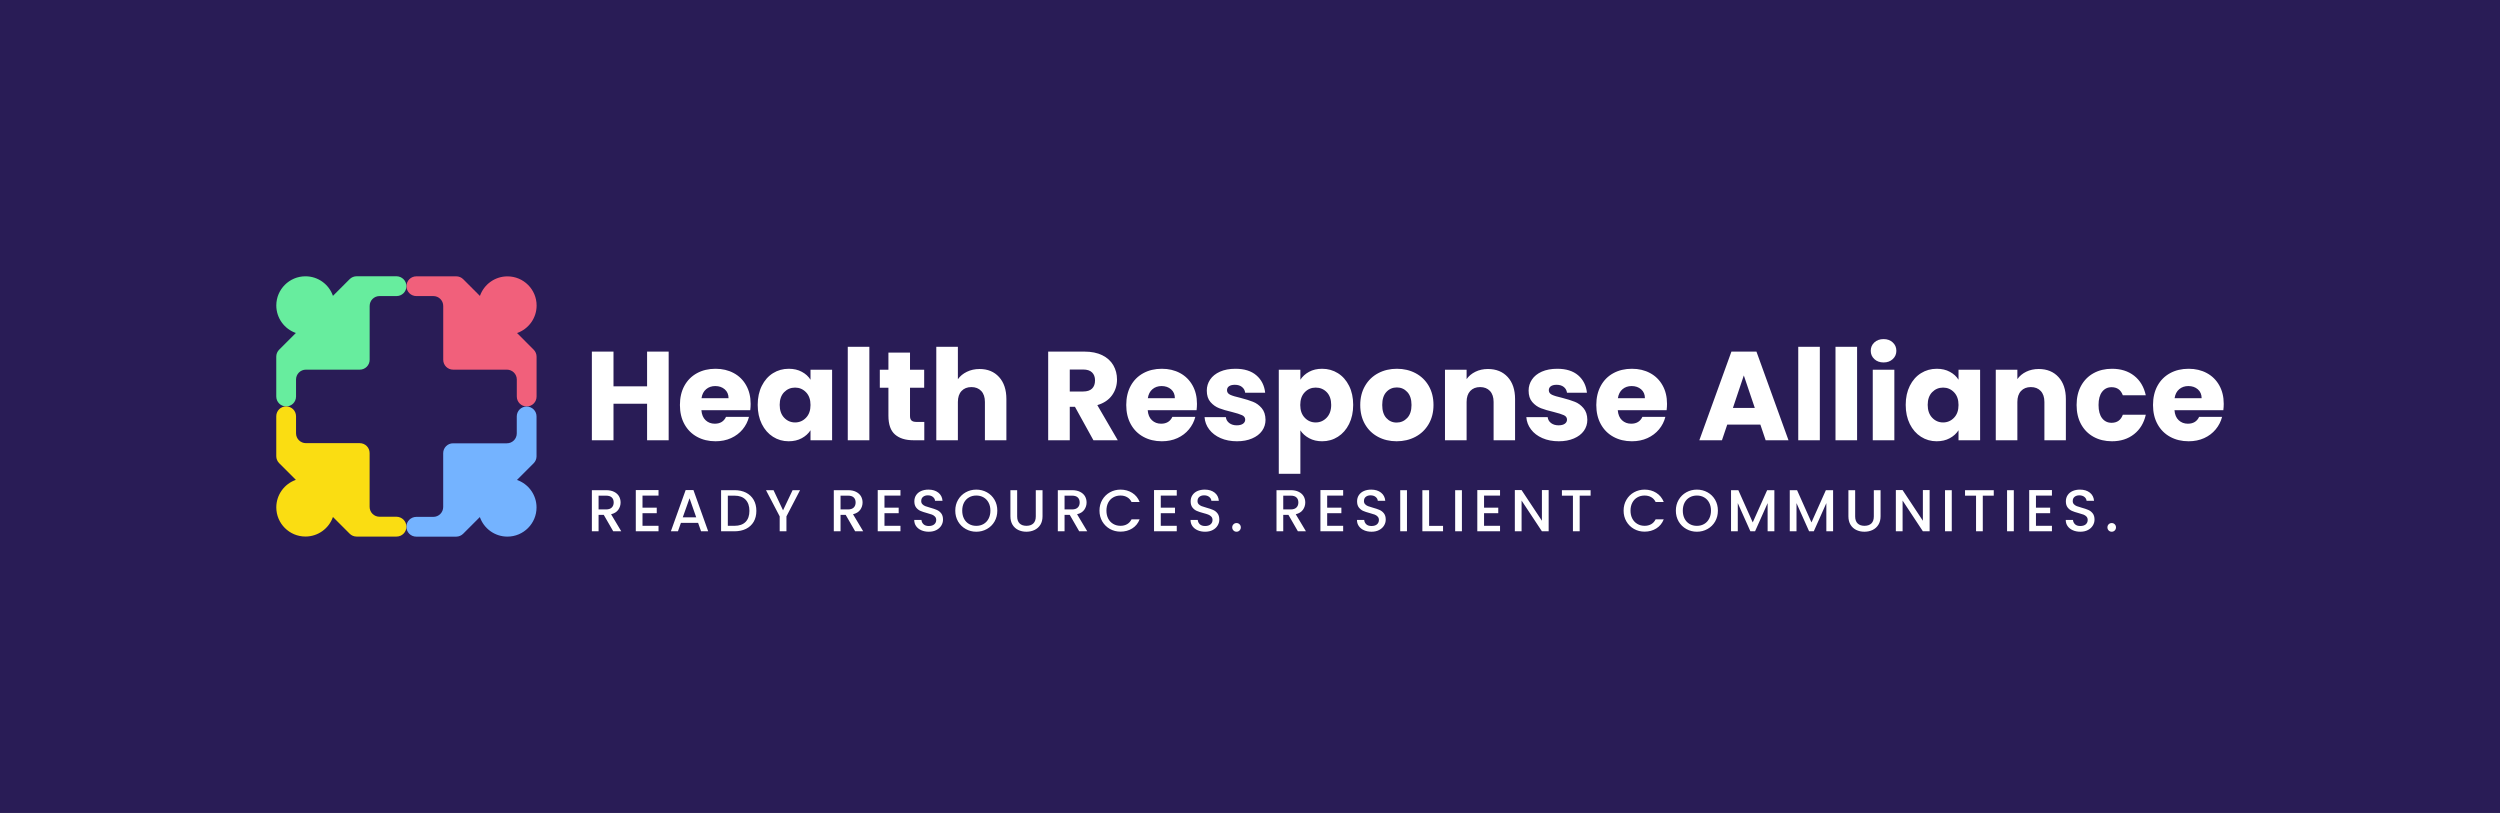
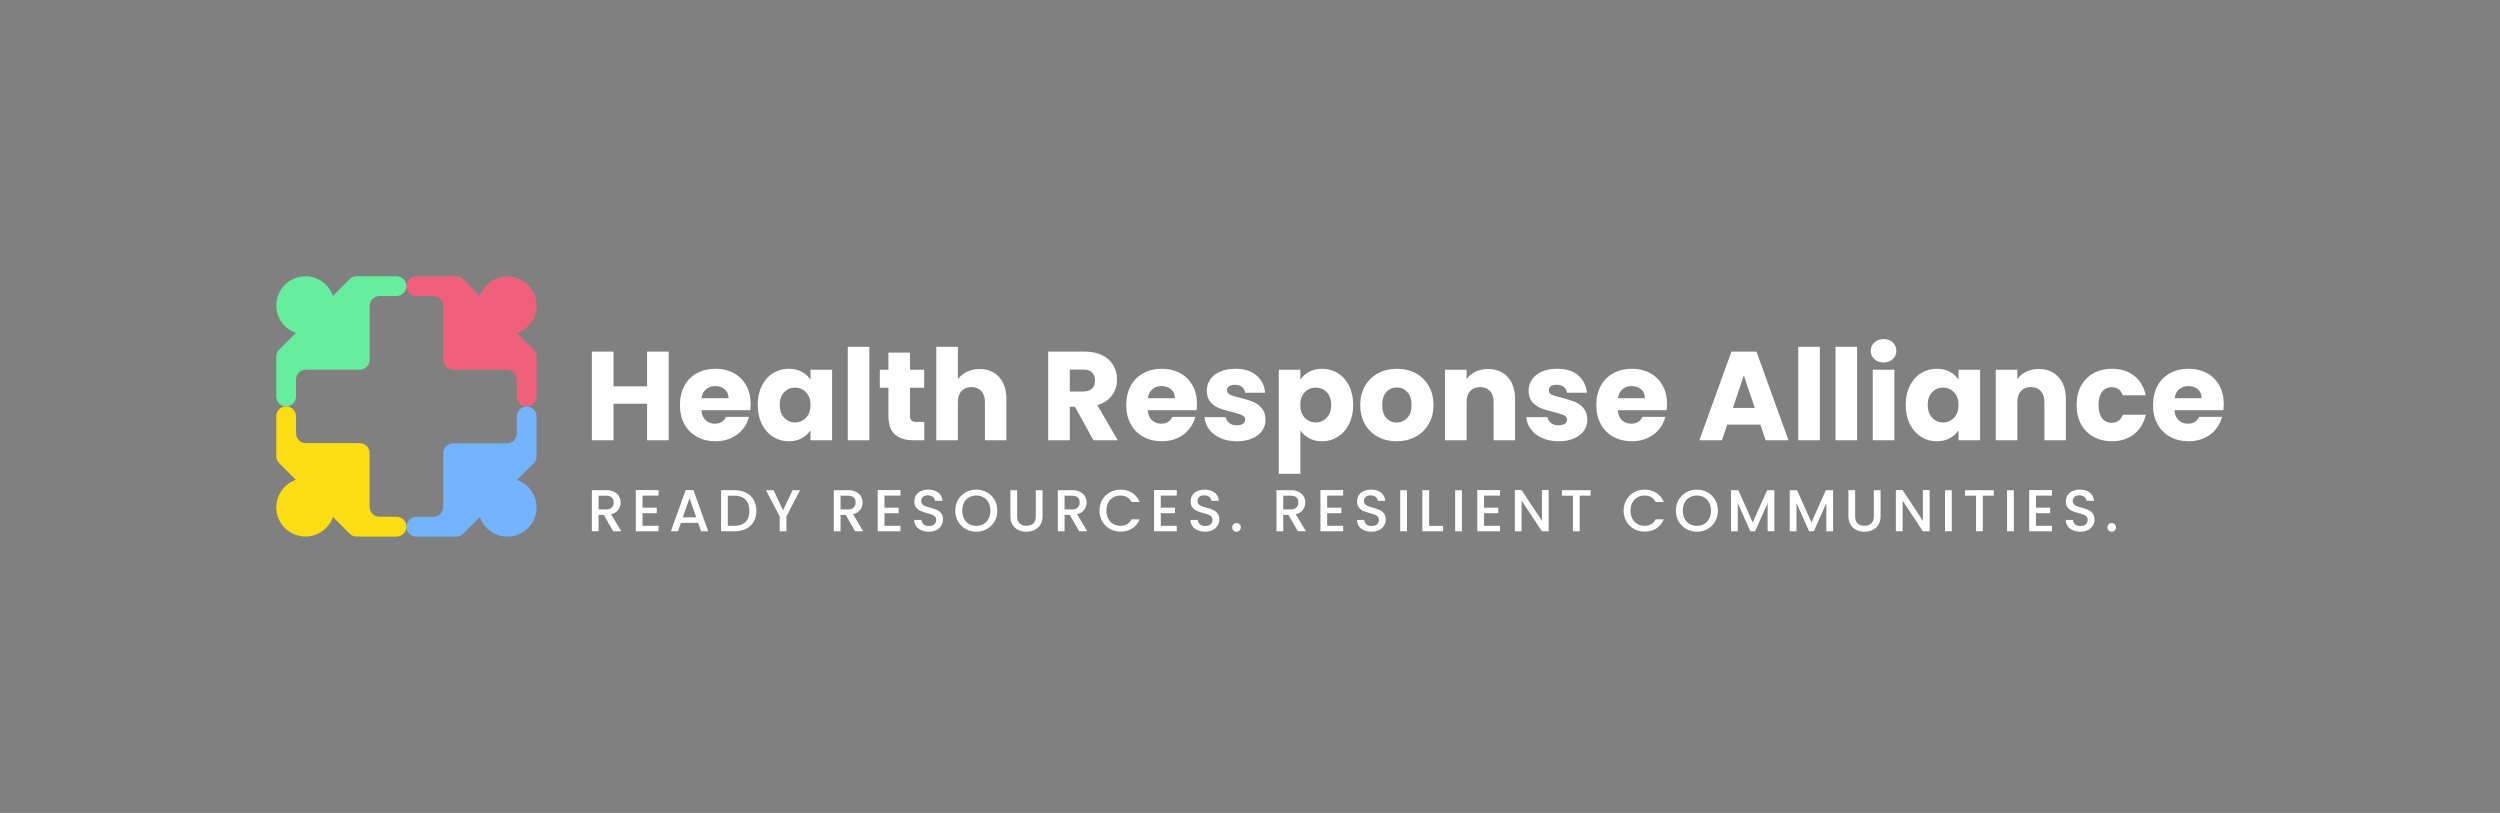
<svg xmlns="http://www.w3.org/2000/svg" viewBox="85 170.542 633.446 205.975">
  <rect x="85" y="170.542" width="633.446" height="205.975" fill="#808080" stroke="none" />
-   <rect fill="rgba(41, 28, 86, 1)" y="170.542" x="85" width="100%" height="100%" />
  <svg style="overflow: visible;" preserveAspectRatio="xMinYMin" width="65.966" height="65.975" xml:space="preserve" viewBox="633.3 633.2 733.5 733.6" y="240.542" x="155" id="Layer_1" version="1.1">
    <path style="fill: #F1607B;" d="M1358.5,840c5.2,5.2,8.2,12.3,8.2,19.7v112.5c0,15.4-12.5,27.8-27.8,27.8c-7.7,0-14.6-3.1-19.7-8.2  c-5-5-8.2-12-8.2-19.7v-48c0-15.3-12.5-27.8-27.8-27.8h-151.7c-15.4,0-27.8-12.5-27.8-27.8V716.8c0-15.4-12.5-27.8-27.8-27.8h-48  c-15.4,0-27.8-12.5-27.8-27.8v0c0-15.4,12.5-27.8,27.8-27.8h112.5c7.4,0,14.5,2.9,19.7,8.2l47,47c11.2-32.1,41.7-55.1,77.6-55.1  c45.3,0,82.1,36.8,82.1,82.1c0,35.9-23,66.4-55.1,77.6L1358.5,840z" class="st0" />
    <path style="fill: #74B3FF;" d="M1358.5,1160l-47,47c32.1,11.2,55.1,41.7,55.1,77.6c0,45.3-36.8,82.1-82.1,82.1c-35.9,0-66.4-23-77.6-55.1  l-47,47c-5.2,5.2-12.3,8.2-19.7,8.2h-112.5c-15.4,0-27.8-12.5-27.8-27.8c0-7.7,3.1-14.6,8.2-19.7c5-5,12-8.2,19.7-8.2h48  c15.4,0,27.8-12.5,27.8-27.8v-151.7c0-15.4,12.5-27.8,27.8-27.8h151.7c15.4,0,27.8-12.5,27.8-27.8v-48c0-15.4,12.5-27.8,27.8-27.8  c7.7,0,14.6,3.1,19.7,8.1c5,5,8.2,12,8.2,19.7v112.5C1366.6,1147.7,1363.7,1154.8,1358.5,1160z" class="st1" />
    <path style="fill: #67ED9E;" d="M1000,661.2L1000,661.2c0,15.4-12.5,27.8-27.8,27.8h-48c-15.4,0-27.8,12.5-27.8,27.8v151.7  c0,15.4-12.5,27.8-27.8,27.8H716.8c-15.4,0-27.8,12.5-27.8,27.8v48c0,15.4-12.5,27.8-27.8,27.8c-7.7,0-14.6-3.1-19.7-8.2  c-5-5-8.2-12-8.2-19.7V859.7c0-7.4,2.9-14.5,8.2-19.7l47-47c-32.1-11.2-55.1-41.7-55.1-77.6c0-45.3,36.8-82.1,82.1-82.1  c35.9,0,66.4,23,77.5,55.1l47-47c5.2-5.2,12.3-8.2,19.7-8.2h112.5C987.5,633.4,1000,645.8,1000,661.2z" class="st2" />
    <path style="fill: #FADD12;" d="M1000,1338.8c0,15.4-12.5,27.8-27.8,27.8H859.7c-7.4,0-14.5-2.9-19.7-8.2l-47-47  c-11.2,32.1-41.7,55.1-77.5,55.1c-45.3,0-82.1-36.8-82.1-82.1c0-35.9,23-66.4,55.1-77.6l-47-47c-5.2-5.2-8.2-12.3-8.2-19.7v-112.5  c0-15.4,12.5-27.8,27.8-27.8c7.7,0,14.6,3.1,19.7,8.1c5,5,8.2,12,8.2,19.7v48c0,15.4,12.5,27.8,27.8,27.8h151.7  c15.4,0,27.8,12.5,27.8,27.8v151.7c0,15.4,12.5,27.8,27.8,27.8h48C987.5,1311,1000,1323.4,1000,1338.8z" class="st3" />
  </svg>
  <svg style="overflow: visible;" width="386.18" height="10.67" x="234.966" viewBox="1.13 5.19 386.18 10.67" y="294.6">
    <g style="" fill-opacity="1" fill="#ffffff">
      <path transform="translate(0, 0)" d="M8.58 15.75L6.54 15.75L4.14 11.58L2.83 11.58L2.83 15.75L1.13 15.75L1.13 5.33L4.72 5.33Q5.92 5.33 6.76 5.75Q7.59 6.17 8.00 6.87Q8.41 7.58 8.41 8.45L8.41 8.45Q8.41 9.46 7.82 10.30Q7.23 11.13 6 11.43L6 11.43L8.58 15.75ZM2.83 6.72L2.83 10.21L4.72 10.21Q5.68 10.21 6.17 9.73Q6.66 9.25 6.66 8.45L6.66 8.45Q6.66 7.63 6.18 7.18Q5.70 6.72 4.72 6.72L4.72 6.72L2.83 6.72ZM18.02 6.71L13.96 6.71L13.96 9.77L17.57 9.77L17.57 11.16L13.96 11.16L13.96 14.36L18.02 14.36L18.02 15.75L12.26 15.75L12.26 5.31L18.02 5.31L18.02 6.71ZM28.80 15.75L28.05 13.62L23.69 13.62L22.94 15.75L21.15 15.75L24.89 5.31L26.87 5.31L30.60 15.75L28.80 15.75ZM24.16 12.22L27.57 12.22L25.88 7.38L24.16 12.22ZM37.27 5.33Q38.94 5.33 40.19 5.96Q41.44 6.60 42.13 7.79Q42.81 8.98 42.81 10.57L42.81 10.57Q42.81 12.16 42.13 13.34Q41.44 14.51 40.19 15.13Q38.94 15.75 37.27 15.75L37.27 15.75L33.87 15.75L33.87 5.33L37.27 5.33ZM37.27 14.36Q39.10 14.36 40.08 13.37Q41.05 12.38 41.05 10.57L41.05 10.57Q41.05 8.76 40.08 7.74Q39.10 6.72 37.27 6.72L37.27 6.72L35.58 6.72L35.58 14.36L37.27 14.36ZM51.99 5.33L53.88 5.33L50.43 11.97L50.43 15.75L48.72 15.75L48.72 11.97L45.25 5.33L47.16 5.33L49.57 10.44L51.99 5.33ZM69.88 15.75L67.84 15.75L65.44 11.58L64.14 11.58L64.14 15.75L62.43 15.75L62.43 5.33L66.03 5.33Q67.23 5.33 68.06 5.75Q68.89 6.17 69.31 6.87Q69.72 7.58 69.72 8.45L69.72 8.45Q69.72 9.46 69.13 10.30Q68.53 11.13 67.30 11.43L67.30 11.43L69.88 15.75ZM64.14 6.72L64.14 10.21L66.03 10.21Q66.99 10.21 67.48 9.73Q67.96 9.25 67.96 8.45L67.96 8.45Q67.96 7.63 67.48 7.18Q67.00 6.72 66.03 6.72L66.03 6.72L64.14 6.72ZM79.32 6.71L75.27 6.71L75.27 9.77L78.87 9.77L78.87 11.16L75.27 11.16L75.27 14.36L79.32 14.36L79.32 15.75L73.56 15.75L73.56 5.31L79.32 5.31L79.32 6.71ZM86.50 15.86Q85.45 15.86 84.61 15.49Q83.77 15.12 83.29 14.45Q82.81 13.77 82.81 12.87L82.81 12.87L84.64 12.87Q84.70 13.54 85.18 13.98Q85.65 14.41 86.50 14.41L86.50 14.41Q87.39 14.41 87.88 13.99Q88.38 13.56 88.38 12.88L88.38 12.88Q88.38 12.36 88.07 12.03Q87.76 11.70 87.31 11.52Q86.85 11.34 86.04 11.13L86.04 11.13Q85.02 10.86 84.38 10.58Q83.74 10.30 83.29 9.72Q82.84 9.14 82.84 8.16L82.84 8.16Q82.84 7.26 83.29 6.59Q83.74 5.91 84.55 5.55Q85.36 5.19 86.43 5.19L86.43 5.19Q87.94 5.19 88.91 5.95Q89.88 6.71 89.98 8.03L89.98 8.03L88.09 8.03Q88.05 7.46 87.55 7.05Q87.06 6.64 86.25 6.64L86.25 6.64Q85.51 6.64 85.05 7.02Q84.58 7.39 84.58 8.10L84.58 8.10Q84.58 8.58 84.88 8.89Q85.17 9.20 85.62 9.38Q86.07 9.55 86.85 9.77L86.85 9.77Q87.88 10.05 88.54 10.34Q89.19 10.62 89.65 11.21Q90.10 11.80 90.10 12.79L90.10 12.79Q90.10 13.59 89.68 14.29Q89.25 15 88.43 15.43Q87.61 15.86 86.50 15.86L86.50 15.86ZM98.53 15.86Q97.08 15.86 95.86 15.17Q94.64 14.49 93.92 13.27Q93.21 12.04 93.21 10.52L93.21 10.52Q93.21 8.98 93.92 7.77Q94.64 6.55 95.86 5.87Q97.08 5.19 98.53 5.19L98.53 5.19Q100.00 5.19 101.23 5.87Q102.45 6.55 103.16 7.77Q103.86 8.98 103.86 10.52L103.86 10.52Q103.86 12.04 103.16 13.27Q102.45 14.49 101.23 15.17Q100.00 15.86 98.53 15.86L98.53 15.86ZM98.53 14.37Q99.57 14.37 100.38 13.90Q101.19 13.43 101.65 12.55Q102.11 11.67 102.11 10.52L102.11 10.52Q102.11 9.36 101.65 8.49Q101.19 7.62 100.38 7.16Q99.57 6.69 98.53 6.69L98.53 6.69Q97.50 6.69 96.69 7.16Q95.88 7.62 95.42 8.49Q94.97 9.36 94.97 10.52L94.97 10.52Q94.97 11.67 95.42 12.55Q95.88 13.43 96.69 13.90Q97.50 14.37 98.53 14.37L98.53 14.37ZM107.18 5.33L108.89 5.33L108.89 11.97Q108.89 13.16 109.51 13.76Q110.13 14.36 111.24 14.36L111.24 14.36Q112.37 14.36 112.99 13.76Q113.61 13.16 113.61 11.97L113.61 11.97L113.61 5.33L115.32 5.33L115.32 11.94Q115.32 13.21 114.77 14.10Q114.21 14.98 113.28 15.42Q112.35 15.86 111.23 15.86L111.23 15.86Q110.10 15.86 109.18 15.42Q108.26 14.98 107.72 14.10Q107.18 13.21 107.18 11.94L107.18 11.94L107.18 5.33ZM126.65 15.75L124.61 15.75L122.21 11.58L120.90 11.58L120.90 15.75L119.19 15.75L119.19 5.33L122.79 5.33Q123.99 5.33 124.82 5.75Q125.66 6.17 126.07 6.87Q126.48 7.58 126.48 8.45L126.48 8.45Q126.48 9.46 125.89 10.30Q125.30 11.13 124.07 11.43L124.07 11.43L126.65 15.75ZM120.90 6.72L120.90 10.21L122.79 10.21Q123.75 10.21 124.24 9.73Q124.73 9.25 124.73 8.45L124.73 8.45Q124.73 7.63 124.25 7.18Q123.77 6.72 122.79 6.72L122.79 6.72L120.90 6.72ZM129.75 10.52Q129.75 8.98 130.46 7.77Q131.18 6.55 132.40 5.87Q133.62 5.19 135.08 5.19L135.08 5.19Q136.74 5.19 138.04 6.01Q139.34 6.83 139.92 8.32L139.92 8.32L137.87 8.32Q137.46 7.50 136.74 7.10Q136.02 6.69 135.08 6.69L135.08 6.69Q134.04 6.69 133.23 7.16Q132.42 7.62 131.96 8.49Q131.51 9.36 131.51 10.52L131.51 10.52Q131.51 11.67 131.96 12.54Q132.42 13.41 133.23 13.88Q134.04 14.36 135.08 14.36L135.08 14.36Q136.02 14.36 136.74 13.95Q137.46 13.54 137.87 12.72L137.87 12.72L139.92 12.72Q139.34 14.22 138.04 15.03Q136.74 15.84 135.08 15.84L135.08 15.84Q133.61 15.84 132.39 15.16Q131.18 14.47 130.46 13.26Q129.75 12.04 129.75 10.52L129.75 10.52ZM149.33 6.71L145.28 6.71L145.28 9.77L148.88 9.77L148.88 11.16L145.28 11.16L145.28 14.36L149.33 14.36L149.33 15.75L143.57 15.75L143.57 5.31L149.33 5.31L149.33 6.71ZM156.51 15.86Q155.46 15.86 154.62 15.49Q153.78 15.12 153.30 14.45Q152.82 13.77 152.82 12.87L152.82 12.87L154.65 12.87Q154.71 13.54 155.18 13.98Q155.66 14.41 156.51 14.41L156.51 14.41Q157.40 14.41 157.89 13.99Q158.39 13.56 158.39 12.88L158.39 12.88Q158.39 12.36 158.08 12.03Q157.77 11.70 157.31 11.52Q156.86 11.34 156.05 11.13L156.05 11.13Q155.03 10.86 154.39 10.58Q153.75 10.30 153.30 9.72Q152.85 9.14 152.85 8.16L152.85 8.16Q152.85 7.26 153.30 6.59Q153.75 5.91 154.56 5.55Q155.37 5.19 156.44 5.19L156.44 5.19Q157.95 5.19 158.92 5.95Q159.89 6.71 159.99 8.03L159.99 8.03L158.10 8.03Q158.06 7.46 157.56 7.05Q157.07 6.64 156.26 6.64L156.26 6.64Q155.52 6.64 155.06 7.02Q154.59 7.39 154.59 8.10L154.59 8.10Q154.59 8.58 154.88 8.89Q155.18 9.20 155.63 9.38Q156.08 9.55 156.86 9.77L156.86 9.77Q157.89 10.05 158.54 10.34Q159.20 10.62 159.65 11.21Q160.11 11.80 160.11 12.79L160.11 12.79Q160.11 13.59 159.68 14.29Q159.26 15 158.44 15.43Q157.62 15.86 156.51 15.86L156.51 15.86ZM164.48 15.86Q164.01 15.86 163.70 15.54Q163.38 15.22 163.38 14.76L163.38 14.76Q163.38 14.29 163.70 13.98Q164.01 13.66 164.48 13.66L164.48 13.66Q164.93 13.66 165.24 13.98Q165.56 14.29 165.56 14.76L165.56 14.76Q165.56 15.22 165.24 15.54Q164.93 15.86 164.48 15.86L164.48 15.86ZM182.06 15.75L180.02 15.75L177.62 11.58L176.31 11.58L176.31 15.75L174.60 15.75L174.60 5.33L178.20 5.33Q179.40 5.33 180.23 5.75Q181.07 6.17 181.48 6.87Q181.89 7.58 181.89 8.45L181.89 8.45Q181.89 9.46 181.30 10.30Q180.71 11.13 179.48 11.43L179.48 11.43L182.06 15.75ZM176.31 6.72L176.31 10.21L178.20 10.21Q179.16 10.21 179.65 9.73Q180.14 9.25 180.14 8.45L180.14 8.45Q180.14 7.63 179.66 7.18Q179.18 6.72 178.20 6.72L178.20 6.72L176.31 6.72ZM191.49 6.71L187.44 6.71L187.44 9.77L191.04 9.77L191.04 11.16L187.44 11.16L187.44 14.36L191.49 14.36L191.49 15.75L185.73 15.75L185.73 5.31L191.49 5.31L191.49 6.71ZM198.68 15.86Q197.63 15.86 196.79 15.49Q195.95 15.12 195.47 14.45Q194.99 13.77 194.99 12.87L194.99 12.87L196.82 12.87Q196.88 13.54 197.35 13.98Q197.82 14.41 198.68 14.41L198.68 14.41Q199.56 14.41 200.06 13.99Q200.55 13.56 200.55 12.88L200.55 12.88Q200.55 12.36 200.24 12.03Q199.94 11.70 199.48 11.52Q199.02 11.34 198.21 11.13L198.21 11.13Q197.19 10.86 196.55 10.58Q195.92 10.30 195.47 9.72Q195.02 9.14 195.02 8.16L195.02 8.16Q195.02 7.26 195.47 6.59Q195.92 5.91 196.73 5.55Q197.54 5.19 198.60 5.19L198.60 5.19Q200.12 5.19 201.08 5.95Q202.05 6.71 202.16 8.03L202.16 8.03L200.27 8.03Q200.22 7.46 199.73 7.05Q199.23 6.64 198.42 6.64L198.42 6.64Q197.69 6.64 197.22 7.02Q196.76 7.39 196.76 8.10L196.76 8.10Q196.76 8.58 197.05 8.89Q197.34 9.20 197.79 9.38Q198.24 9.55 199.02 9.77L199.02 9.77Q200.06 10.05 200.71 10.34Q201.36 10.62 201.82 11.21Q202.28 11.80 202.28 12.79L202.28 12.79Q202.28 13.59 201.85 14.29Q201.42 15 200.60 15.43Q199.79 15.86 198.68 15.86L198.68 15.86ZM205.95 5.33L207.66 5.33L207.66 15.75L205.95 15.75L205.95 5.33ZM213.27 5.33L213.27 14.37L216.80 14.37L216.80 15.75L211.56 15.75L211.56 5.33L213.27 5.33ZM219.87 5.33L221.58 5.33L221.58 15.75L219.87 15.75L219.87 5.33ZM231.24 6.71L227.19 6.71L227.19 9.77L230.79 9.77L230.79 11.16L227.19 11.16L227.19 14.36L231.24 14.36L231.24 15.75L225.48 15.75L225.48 5.31L231.24 5.31L231.24 6.71ZM243.56 5.31L243.56 15.75L241.85 15.75L236.70 7.96L236.70 15.75L234.99 15.75L234.99 5.31L236.70 5.31L241.85 13.08L241.85 5.31L243.56 5.31ZM246.92 5.33L254.19 5.33L254.19 6.72L251.42 6.72L251.42 15.75L249.71 15.75L249.71 6.72L246.92 6.72L246.92 5.33ZM262.55 10.52Q262.55 8.98 263.26 7.77Q263.97 6.55 265.19 5.87Q266.42 5.19 267.87 5.19L267.87 5.19Q269.54 5.19 270.83 6.01Q272.13 6.83 272.72 8.32L272.72 8.32L270.66 8.32Q270.26 7.50 269.54 7.10Q268.82 6.69 267.87 6.69L267.87 6.69Q266.84 6.69 266.03 7.16Q265.22 7.62 264.76 8.49Q264.30 9.36 264.30 10.52L264.30 10.52Q264.30 11.67 264.76 12.54Q265.22 13.41 266.03 13.88Q266.84 14.36 267.87 14.36L267.87 14.36Q268.82 14.36 269.54 13.95Q270.26 13.54 270.66 12.72L270.66 12.72L272.72 12.72Q272.13 14.22 270.83 15.03Q269.54 15.84 267.87 15.84L267.87 15.84Q266.40 15.84 265.19 15.16Q263.97 14.47 263.26 13.26Q262.55 12.04 262.55 10.52L262.55 10.52ZM281.12 15.86Q279.66 15.86 278.44 15.17Q277.22 14.49 276.50 13.27Q275.79 12.04 275.79 10.52L275.79 10.52Q275.79 8.98 276.50 7.77Q277.22 6.55 278.44 5.87Q279.66 5.19 281.12 5.19L281.12 5.19Q282.59 5.19 283.81 5.87Q285.03 6.55 285.74 7.77Q286.44 8.98 286.44 10.52L286.44 10.52Q286.44 12.04 285.74 13.27Q285.03 14.49 283.81 15.17Q282.59 15.86 281.12 15.86L281.12 15.86ZM281.12 14.37Q282.15 14.37 282.96 13.90Q283.77 13.43 284.23 12.55Q284.69 11.67 284.69 10.52L284.69 10.52Q284.69 9.36 284.23 8.49Q283.77 7.62 282.96 7.16Q282.15 6.69 281.12 6.69L281.12 6.69Q280.08 6.69 279.27 7.16Q278.46 7.62 278.00 8.49Q277.55 9.36 277.55 10.52L277.55 10.52Q277.55 11.67 278.00 12.55Q278.46 13.43 279.27 13.90Q280.08 14.37 281.12 14.37L281.12 14.37ZM298.92 5.33L300.75 5.33L300.75 15.75L299.04 15.75L299.04 8.61L295.86 15.75L294.67 15.75L291.48 8.61L291.48 15.75L289.77 15.75L289.77 5.33L291.62 5.33L295.27 13.50L298.92 5.33ZM313.80 5.33L315.63 5.33L315.63 15.75L313.92 15.75L313.92 8.61L310.74 15.75L309.55 15.75L306.36 8.61L306.36 15.75L304.65 15.75L304.65 5.33L306.50 5.33L310.15 13.50L313.80 5.33ZM319.51 5.33L321.22 5.33L321.22 11.97Q321.22 13.16 321.85 13.76Q322.47 14.36 323.58 14.36L323.58 14.36Q324.70 14.36 325.33 13.76Q325.95 13.16 325.95 11.97L325.95 11.97L325.95 5.33L327.66 5.33L327.66 11.94Q327.66 13.21 327.10 14.10Q326.55 14.98 325.62 15.42Q324.69 15.86 323.56 15.86L323.56 15.86Q322.44 15.86 321.52 15.42Q320.59 14.98 320.05 14.10Q319.51 13.21 319.51 11.94L319.51 11.94L319.51 5.33ZM340.09 5.31L340.09 15.75L338.38 15.75L333.24 7.96L333.24 15.75L331.53 15.75L331.53 5.31L333.24 5.31L338.38 13.08L338.38 5.31L340.09 5.31ZM343.99 5.33L345.70 5.33L345.70 15.75L343.99 15.75L343.99 5.33ZM349.06 5.33L356.34 5.33L356.34 6.72L353.56 6.72L353.56 15.75L351.85 15.75L351.85 6.72L349.06 6.72L349.06 5.33ZM359.71 5.33L361.42 5.33L361.42 15.75L359.71 15.75L359.71 5.33ZM371.08 6.71L367.03 6.71L367.03 9.77L370.63 9.77L370.63 11.16L367.03 11.16L367.03 14.36L371.08 14.36L371.08 15.75L365.32 15.75L365.32 5.31L371.08 5.31L371.08 6.71ZM378.27 15.86Q377.22 15.86 376.38 15.49Q375.54 15.12 375.06 14.45Q374.58 13.77 374.58 12.87L374.58 12.87L376.41 12.87Q376.47 13.54 376.94 13.98Q377.41 14.41 378.27 14.41L378.27 14.41Q379.15 14.41 379.65 13.99Q380.14 13.56 380.14 12.88L380.14 12.88Q380.14 12.36 379.84 12.03Q379.53 11.70 379.07 11.52Q378.61 11.34 377.80 11.13L377.80 11.13Q376.78 10.86 376.15 10.58Q375.51 10.30 375.06 9.72Q374.61 9.14 374.61 8.16L374.61 8.16Q374.61 7.26 375.06 6.59Q375.51 5.91 376.32 5.55Q377.13 5.19 378.19 5.19L378.19 5.19Q379.71 5.19 380.68 5.95Q381.64 6.71 381.75 8.03L381.75 8.03L379.86 8.03Q379.81 7.46 379.32 7.05Q378.82 6.64 378.01 6.64L378.01 6.64Q377.28 6.64 376.81 7.02Q376.35 7.39 376.35 8.10L376.35 8.10Q376.35 8.58 376.64 8.89Q376.93 9.20 377.38 9.38Q377.83 9.55 378.61 9.77L378.61 9.77Q379.65 10.05 380.30 10.34Q380.95 10.62 381.41 11.21Q381.87 11.80 381.87 12.79L381.87 12.79Q381.87 13.59 381.44 14.29Q381.01 15 380.20 15.43Q379.38 15.86 378.27 15.86L378.27 15.86ZM386.23 15.86Q385.77 15.86 385.45 15.54Q385.14 15.22 385.14 14.76L385.14 14.76Q385.14 14.29 385.45 13.98Q385.77 13.66 386.23 13.66L386.23 13.66Q386.68 13.66 387.00 13.98Q387.31 14.29 387.31 14.76L387.31 14.76Q387.31 15.22 387.00 15.54Q386.68 15.86 386.23 15.86L386.23 15.86Z" />
    </g>
  </svg>
  <svg style="overflow: visible;" width="413.48" height="34.14" x="234.966" viewBox="1.98 7.97 413.48 34.14" y="256.46">
    <g style="" fill-opacity="1" fill="#ffffff">
      <path transform="translate(0, 0)" d="M15.97 11.14L21.44 11.14L21.44 33.60L15.97 33.60L15.97 24.35L7.46 24.35L7.46 33.60L1.98 33.60L1.98 11.14L7.46 11.14L7.46 19.94L15.97 19.94L15.97 11.14ZM42.21 24.38Q42.21 25.15 42.11 25.98L42.11 25.98L29.73 25.98Q29.86 27.65 30.80 28.53Q31.74 29.41 33.12 29.41L33.12 29.41Q35.17 29.41 35.97 27.68L35.97 27.68L41.79 27.68Q41.34 29.44 40.18 30.85Q39.01 32.26 37.25 33.06Q35.49 33.86 33.31 33.86L33.31 33.86Q30.69 33.86 28.64 32.74Q26.59 31.62 25.44 29.54Q24.29 27.46 24.29 24.67L24.29 24.67Q24.29 21.89 25.42 19.81Q26.56 17.73 28.61 16.61Q30.66 15.49 33.31 15.49L33.31 15.49Q35.90 15.49 37.92 16.58Q39.94 17.66 41.07 19.68Q42.21 21.70 42.21 24.38L42.21 24.38ZM29.76 22.94L36.61 22.94Q36.61 21.54 35.65 20.70Q34.69 19.87 33.25 19.87L33.25 19.87Q31.87 19.87 30.93 20.67Q29.98 21.47 29.76 22.94L29.76 22.94ZM44 24.64Q44 21.89 45.04 19.81Q46.08 17.73 47.87 16.61Q49.66 15.49 51.87 15.49L51.87 15.49Q53.76 15.49 55.18 16.26Q56.61 17.02 57.38 18.27L57.38 18.27L57.38 15.74L62.85 15.74L62.85 33.60L57.38 33.60L57.38 31.07Q56.58 32.32 55.15 33.09Q53.73 33.86 51.84 33.86L51.84 33.86Q49.66 33.86 47.87 32.72Q46.08 31.58 45.04 29.49Q44 27.39 44 24.64L44 24.64ZM57.38 24.67Q57.38 22.62 56.24 21.44Q55.10 20.26 53.47 20.26L53.47 20.26Q51.84 20.26 50.70 21.42Q49.57 22.59 49.57 24.64L49.57 24.64Q49.57 26.69 50.70 27.89Q51.84 29.09 53.47 29.09L53.47 29.09Q55.10 29.09 56.24 27.90Q57.38 26.72 57.38 24.67L57.38 24.67ZM66.82 9.92L72.29 9.92L72.29 33.60L66.82 33.60L66.82 9.92ZM84.26 28.96L86.21 28.96L86.21 33.60L83.42 33.60Q80.45 33.60 78.78 32.14Q77.12 30.69 77.12 27.39L77.12 27.39L77.12 20.29L74.94 20.29L74.94 15.74L77.12 15.74L77.12 11.39L82.59 11.39L82.59 15.74L86.18 15.74L86.18 20.29L82.59 20.29L82.59 27.46Q82.59 28.26 82.98 28.61Q83.36 28.96 84.26 28.96L84.26 28.96ZM100.22 15.55Q103.30 15.55 105.15 17.58Q107.01 19.62 107.01 23.17L107.01 23.17L107.01 33.60L101.57 33.60L101.57 23.90Q101.57 22.11 100.64 21.12Q99.71 20.13 98.14 20.13L98.14 20.13Q96.58 20.13 95.65 21.12Q94.72 22.11 94.72 23.90L94.72 23.90L94.72 33.60L89.25 33.60L89.25 9.92L94.72 9.92L94.72 18.14Q95.55 16.96 96.99 16.26Q98.43 15.55 100.22 15.55L100.22 15.55ZM135.23 33.60L129.06 33.60L124.38 25.12L123.07 25.12L123.07 33.60L117.60 33.60L117.60 11.14L126.78 11.14Q129.44 11.14 131.31 12.06Q133.18 12.99 134.11 14.61Q135.04 16.22 135.04 18.21L135.04 18.21Q135.04 20.45 133.78 22.21Q132.51 23.97 130.05 24.70L130.05 24.70L135.23 33.60ZM123.07 15.68L123.07 21.25L126.46 21.25Q127.97 21.25 128.72 20.51Q129.47 19.78 129.47 18.43L129.47 18.43Q129.47 17.15 128.72 16.42Q127.97 15.68 126.46 15.68L126.46 15.68L123.07 15.68ZM155.30 24.38Q155.30 25.15 155.20 25.98L155.20 25.98L142.82 25.98Q142.94 27.65 143.89 28.53Q144.83 29.41 146.21 29.41L146.21 29.41Q148.26 29.41 149.06 27.68L149.06 27.68L154.88 27.68Q154.43 29.44 153.26 30.85Q152.10 32.26 150.34 33.06Q148.58 33.86 146.40 33.86L146.40 33.86Q143.78 33.86 141.73 32.74Q139.68 31.62 138.53 29.54Q137.38 27.46 137.38 24.67L137.38 24.67Q137.38 21.89 138.51 19.81Q139.65 17.73 141.70 16.61Q143.74 15.49 146.40 15.49L146.40 15.49Q148.99 15.49 151.01 16.58Q153.02 17.66 154.16 19.68Q155.30 21.70 155.30 24.38L155.30 24.38ZM142.85 22.94L149.70 22.94Q149.70 21.54 148.74 20.70Q147.78 19.87 146.34 19.87L146.34 19.87Q144.96 19.87 144.02 20.67Q143.07 21.47 142.85 22.94L142.85 22.94ZM165.44 33.86Q163.10 33.86 161.28 33.06Q159.46 32.26 158.40 30.86Q157.34 29.47 157.22 27.74L157.22 27.74L162.62 27.74Q162.72 28.67 163.49 29.25Q164.26 29.82 165.38 29.82L165.38 29.82Q166.40 29.82 166.96 29.42Q167.52 29.02 167.52 28.38L167.52 28.38Q167.52 27.62 166.72 27.25Q165.92 26.88 164.13 26.43L164.13 26.43Q162.21 25.98 160.93 25.49Q159.65 24.99 158.72 23.92Q157.79 22.85 157.79 21.02L157.79 21.02Q157.79 19.49 158.64 18.22Q159.49 16.96 161.14 16.22Q162.78 15.49 165.06 15.49L165.06 15.49Q168.42 15.49 170.35 17.15Q172.29 18.82 172.58 21.57L172.58 21.57L167.52 21.57Q167.39 20.64 166.70 20.10Q166.02 19.55 164.90 19.55L164.90 19.55Q163.94 19.55 163.42 19.92Q162.91 20.29 162.91 20.93L162.91 20.93Q162.91 21.70 163.73 22.08Q164.54 22.46 166.27 22.85L166.27 22.85Q168.26 23.36 169.50 23.86Q170.75 24.35 171.70 25.46Q172.64 26.56 172.67 28.42L172.67 28.42Q172.67 29.98 171.79 31.22Q170.91 32.45 169.26 33.15Q167.62 33.86 165.44 33.86L165.44 33.86ZM181.50 18.27Q182.30 17.02 183.71 16.26Q185.12 15.49 187.01 15.49L187.01 15.49Q189.22 15.49 191.01 16.61Q192.80 17.73 193.84 19.81Q194.88 21.89 194.88 24.64L194.88 24.64Q194.88 27.39 193.84 29.49Q192.80 31.58 191.01 32.72Q189.22 33.86 187.01 33.86L187.01 33.86Q185.15 33.86 183.73 33.09Q182.30 32.32 181.50 31.10L181.50 31.10L181.50 42.11L176.03 42.11L176.03 15.74L181.50 15.74L181.50 18.27ZM189.31 24.64Q189.31 22.59 188.18 21.42Q187.04 20.26 185.38 20.26L185.38 20.26Q183.74 20.26 182.61 21.44Q181.47 22.62 181.47 24.67L181.47 24.67Q181.47 26.72 182.61 27.90Q183.74 29.09 185.38 29.09L185.38 29.09Q187.01 29.09 188.16 27.89Q189.31 26.69 189.31 24.64L189.31 24.64ZM205.89 33.86Q203.26 33.86 201.17 32.74Q199.07 31.62 197.87 29.54Q196.67 27.46 196.67 24.67L196.67 24.67Q196.67 21.92 197.89 19.82Q199.10 17.73 201.22 16.61Q203.33 15.49 205.95 15.49L205.95 15.49Q208.58 15.49 210.69 16.61Q212.80 17.73 214.02 19.82Q215.23 21.92 215.23 24.67L215.23 24.67Q215.23 27.42 214.00 29.52Q212.77 31.62 210.64 32.74Q208.51 33.86 205.89 33.86L205.89 33.86ZM205.89 29.12Q207.46 29.12 208.56 27.97Q209.66 26.82 209.66 24.67L209.66 24.67Q209.66 22.53 208.59 21.38Q207.52 20.22 205.95 20.22L205.95 20.22Q204.35 20.22 203.30 21.36Q202.24 22.50 202.24 24.67L202.24 24.67Q202.24 26.82 203.28 27.97Q204.32 29.12 205.89 29.12L205.89 29.12ZM229.02 15.55Q232.16 15.55 234.03 17.58Q235.90 19.62 235.90 23.17L235.90 23.17L235.90 33.60L230.46 33.60L230.46 23.90Q230.46 22.11 229.54 21.12Q228.61 20.13 227.04 20.13L227.04 20.13Q225.47 20.13 224.54 21.12Q223.62 22.11 223.62 23.90L223.62 23.90L223.62 33.60L218.14 33.60L218.14 15.74L223.62 15.74L223.62 18.11Q224.45 16.93 225.86 16.24Q227.26 15.55 229.02 15.55L229.02 15.55ZM246.98 33.86Q244.64 33.86 242.82 33.06Q240.99 32.26 239.94 30.86Q238.88 29.47 238.75 27.74L238.75 27.74L244.16 27.74Q244.26 28.67 245.02 29.25Q245.79 29.82 246.91 29.82L246.91 29.82Q247.94 29.82 248.50 29.42Q249.06 29.02 249.06 28.38L249.06 28.38Q249.06 27.62 248.26 27.25Q247.46 26.88 245.66 26.43L245.66 26.43Q243.74 25.98 242.46 25.49Q241.18 24.99 240.26 23.92Q239.33 22.85 239.33 21.02L239.33 21.02Q239.33 19.49 240.18 18.22Q241.02 16.96 242.67 16.22Q244.32 15.49 246.59 15.49L246.59 15.49Q249.95 15.49 251.89 17.15Q253.82 18.82 254.11 21.57L254.11 21.57L249.06 21.57Q248.93 20.64 248.24 20.10Q247.55 19.55 246.43 19.55L246.43 19.55Q245.47 19.55 244.96 19.92Q244.45 20.29 244.45 20.93L244.45 20.93Q244.45 21.70 245.26 22.08Q246.08 22.46 247.81 22.85L247.81 22.85Q249.79 23.36 251.04 23.86Q252.29 24.35 253.23 25.46Q254.18 26.56 254.21 28.42L254.21 28.42Q254.21 29.98 253.33 31.22Q252.45 32.45 250.80 33.15Q249.15 33.86 246.98 33.86L246.98 33.86ZM274.40 24.38Q274.40 25.15 274.30 25.98L274.30 25.98L261.92 25.98Q262.05 27.65 262.99 28.53Q263.94 29.41 265.31 29.41L265.31 29.41Q267.36 29.41 268.16 27.68L268.16 27.68L273.98 27.68Q273.54 29.44 272.37 30.85Q271.20 32.26 269.44 33.06Q267.68 33.86 265.50 33.86L265.50 33.86Q262.88 33.86 260.83 32.74Q258.78 31.62 257.63 29.54Q256.48 27.46 256.48 24.67L256.48 24.67Q256.48 21.89 257.62 19.81Q258.75 17.73 260.80 16.61Q262.85 15.49 265.50 15.49L265.50 15.49Q268.10 15.49 270.11 16.58Q272.13 17.66 273.26 19.68Q274.40 21.70 274.40 24.38L274.40 24.38ZM261.95 22.94L268.80 22.94Q268.80 21.54 267.84 20.70Q266.88 19.87 265.44 19.87L265.44 19.87Q264.06 19.87 263.12 20.67Q262.18 21.47 261.95 22.94L261.95 22.94ZM299.39 33.60L298.05 29.63L289.66 29.63L288.32 33.60L282.59 33.60L290.72 11.14L297.06 11.14L305.18 33.60L299.39 33.60ZM291.10 25.41L296.64 25.41L293.86 17.18L291.10 25.41ZM307.65 9.92L313.12 9.92L313.12 33.60L307.65 33.60L307.65 9.92ZM317.09 9.92L322.56 9.92L322.56 33.60L317.09 33.60L317.09 9.92ZM329.28 13.89Q327.84 13.89 326.93 13.04Q326.02 12.19 326.02 10.94L326.02 10.94Q326.02 9.66 326.93 8.82Q327.84 7.97 329.28 7.97L329.28 7.97Q330.69 7.97 331.60 8.82Q332.51 9.66 332.51 10.94L332.51 10.94Q332.51 12.19 331.60 13.04Q330.69 13.89 329.28 13.89L329.28 13.89ZM326.53 15.74L332 15.74L332 33.60L326.53 33.60L326.53 15.74ZM334.88 24.64Q334.88 21.89 335.92 19.81Q336.96 17.73 338.75 16.61Q340.54 15.49 342.75 15.49L342.75 15.49Q344.64 15.49 346.06 16.26Q347.49 17.02 348.26 18.27L348.26 18.27L348.26 15.74L353.73 15.74L353.73 33.60L348.26 33.60L348.26 31.07Q347.46 32.32 346.03 33.09Q344.61 33.86 342.72 33.86L342.72 33.86Q340.54 33.86 338.75 32.72Q336.96 31.58 335.92 29.49Q334.88 27.39 334.88 24.64L334.88 24.64ZM348.26 24.67Q348.26 22.62 347.12 21.44Q345.98 20.26 344.35 20.26L344.35 20.26Q342.72 20.26 341.58 21.42Q340.45 22.59 340.45 24.64L340.45 24.64Q340.45 26.69 341.58 27.89Q342.72 29.09 344.35 29.09L344.35 29.09Q345.98 29.09 347.12 27.90Q348.26 26.72 348.26 24.67L348.26 24.67ZM368.58 15.55Q371.71 15.55 373.58 17.58Q375.46 19.62 375.46 23.17L375.46 23.17L375.46 33.60L370.02 33.60L370.02 23.90Q370.02 22.11 369.09 21.12Q368.16 20.13 366.59 20.13L366.59 20.13Q365.02 20.13 364.10 21.12Q363.17 22.11 363.17 23.90L363.17 23.90L363.17 33.60L357.70 33.60L357.70 15.74L363.17 15.74L363.17 18.11Q364 16.93 365.41 16.24Q366.82 15.55 368.58 15.55L368.58 15.55ZM378.18 24.67Q378.18 21.89 379.31 19.81Q380.45 17.73 382.48 16.61Q384.51 15.49 387.14 15.49L387.14 15.49Q390.50 15.49 392.75 17.25Q395.01 19.01 395.71 22.21L395.71 22.21L389.89 22.21Q389.15 20.16 387.04 20.16L387.04 20.16Q385.54 20.16 384.64 21.33Q383.74 22.50 383.74 24.67L383.74 24.67Q383.74 26.85 384.64 28.02Q385.54 29.18 387.04 29.18L387.04 29.18Q389.15 29.18 389.89 27.14L389.89 27.14L395.71 27.14Q395.01 30.27 392.74 32.06Q390.46 33.86 387.14 33.86L387.14 33.86Q384.51 33.86 382.48 32.74Q380.45 31.62 379.31 29.54Q378.18 27.46 378.18 24.67L378.18 24.67ZM415.46 24.38Q415.46 25.15 415.36 25.98L415.36 25.98L402.98 25.98Q403.10 27.65 404.05 28.53Q404.99 29.41 406.37 29.41L406.37 29.41Q408.42 29.41 409.22 27.68L409.22 27.68L415.04 27.68Q414.59 29.44 413.42 30.85Q412.26 32.26 410.50 33.06Q408.74 33.86 406.56 33.86L406.56 33.86Q403.94 33.86 401.89 32.74Q399.84 31.62 398.69 29.54Q397.54 27.46 397.54 24.67L397.54 24.67Q397.54 21.89 398.67 19.81Q399.81 17.73 401.86 16.61Q403.90 15.49 406.56 15.49L406.56 15.49Q409.15 15.49 411.17 16.58Q413.18 17.66 414.32 19.68Q415.46 21.70 415.46 24.38L415.46 24.38ZM403.01 22.94L409.86 22.94Q409.86 21.54 408.90 20.70Q407.94 19.87 406.50 19.87L406.50 19.87Q405.12 19.87 404.18 20.67Q403.23 21.47 403.01 22.94L403.01 22.94Z" />
    </g>
  </svg>
</svg>